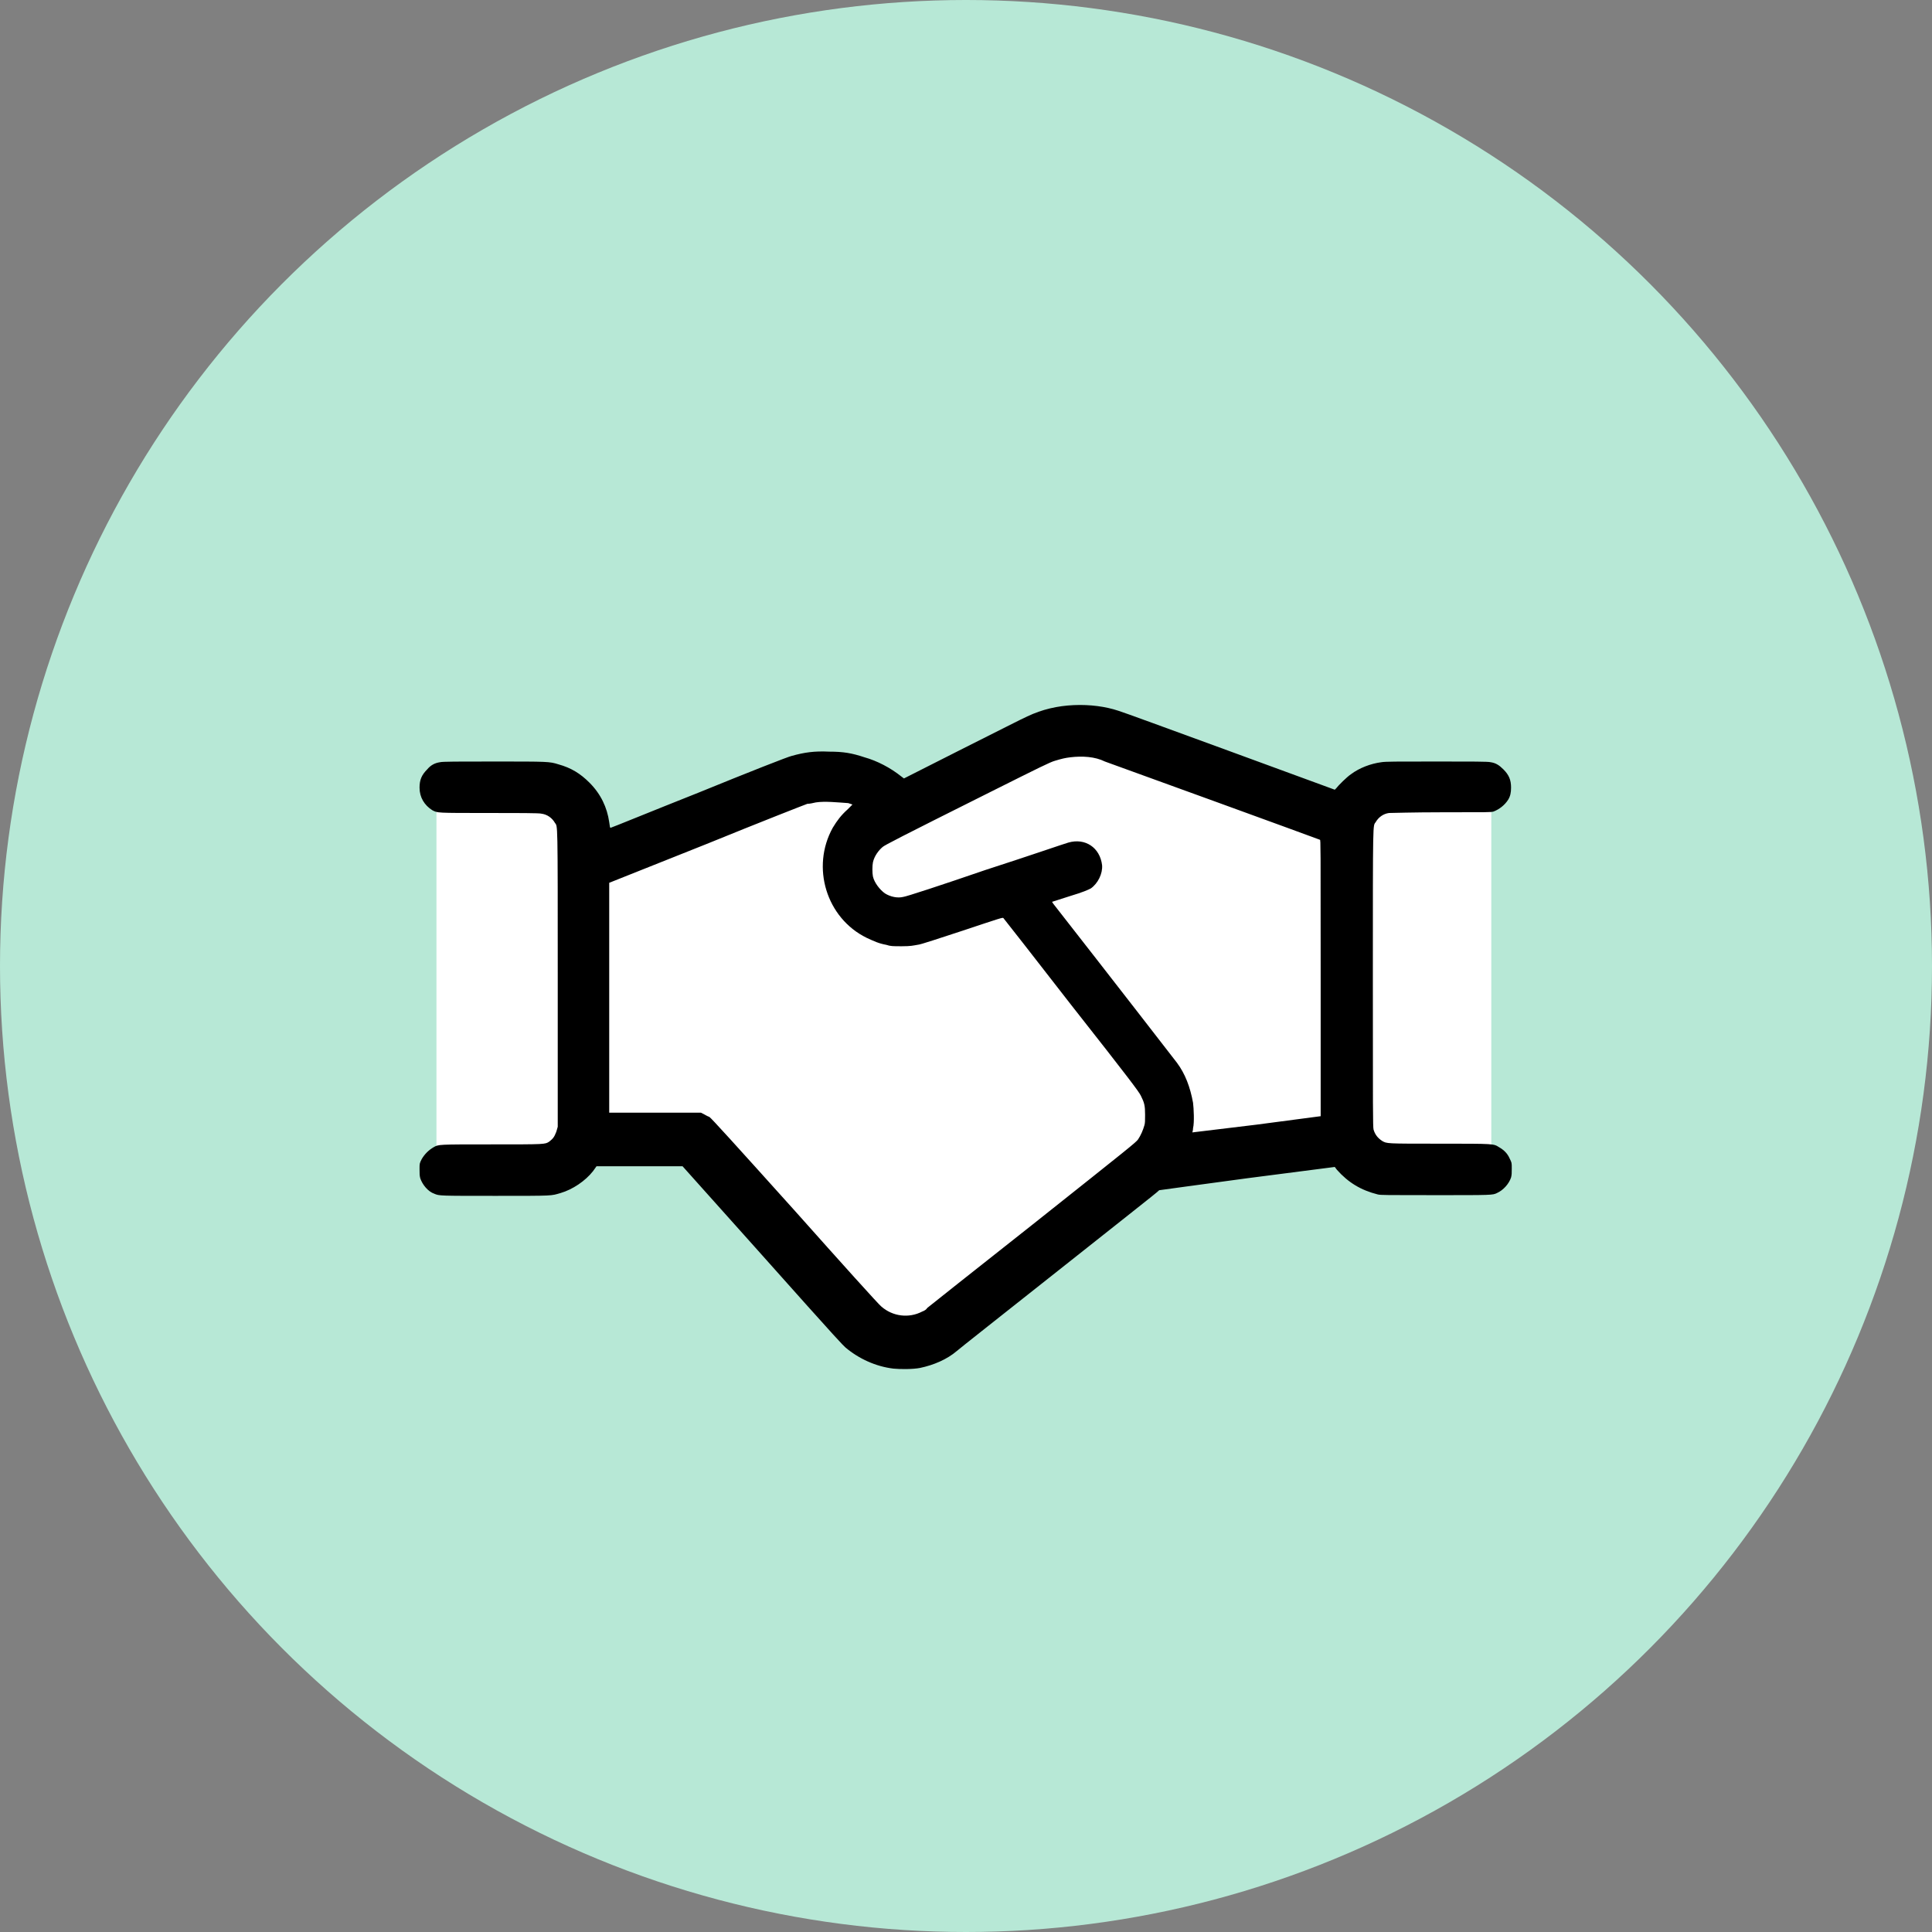
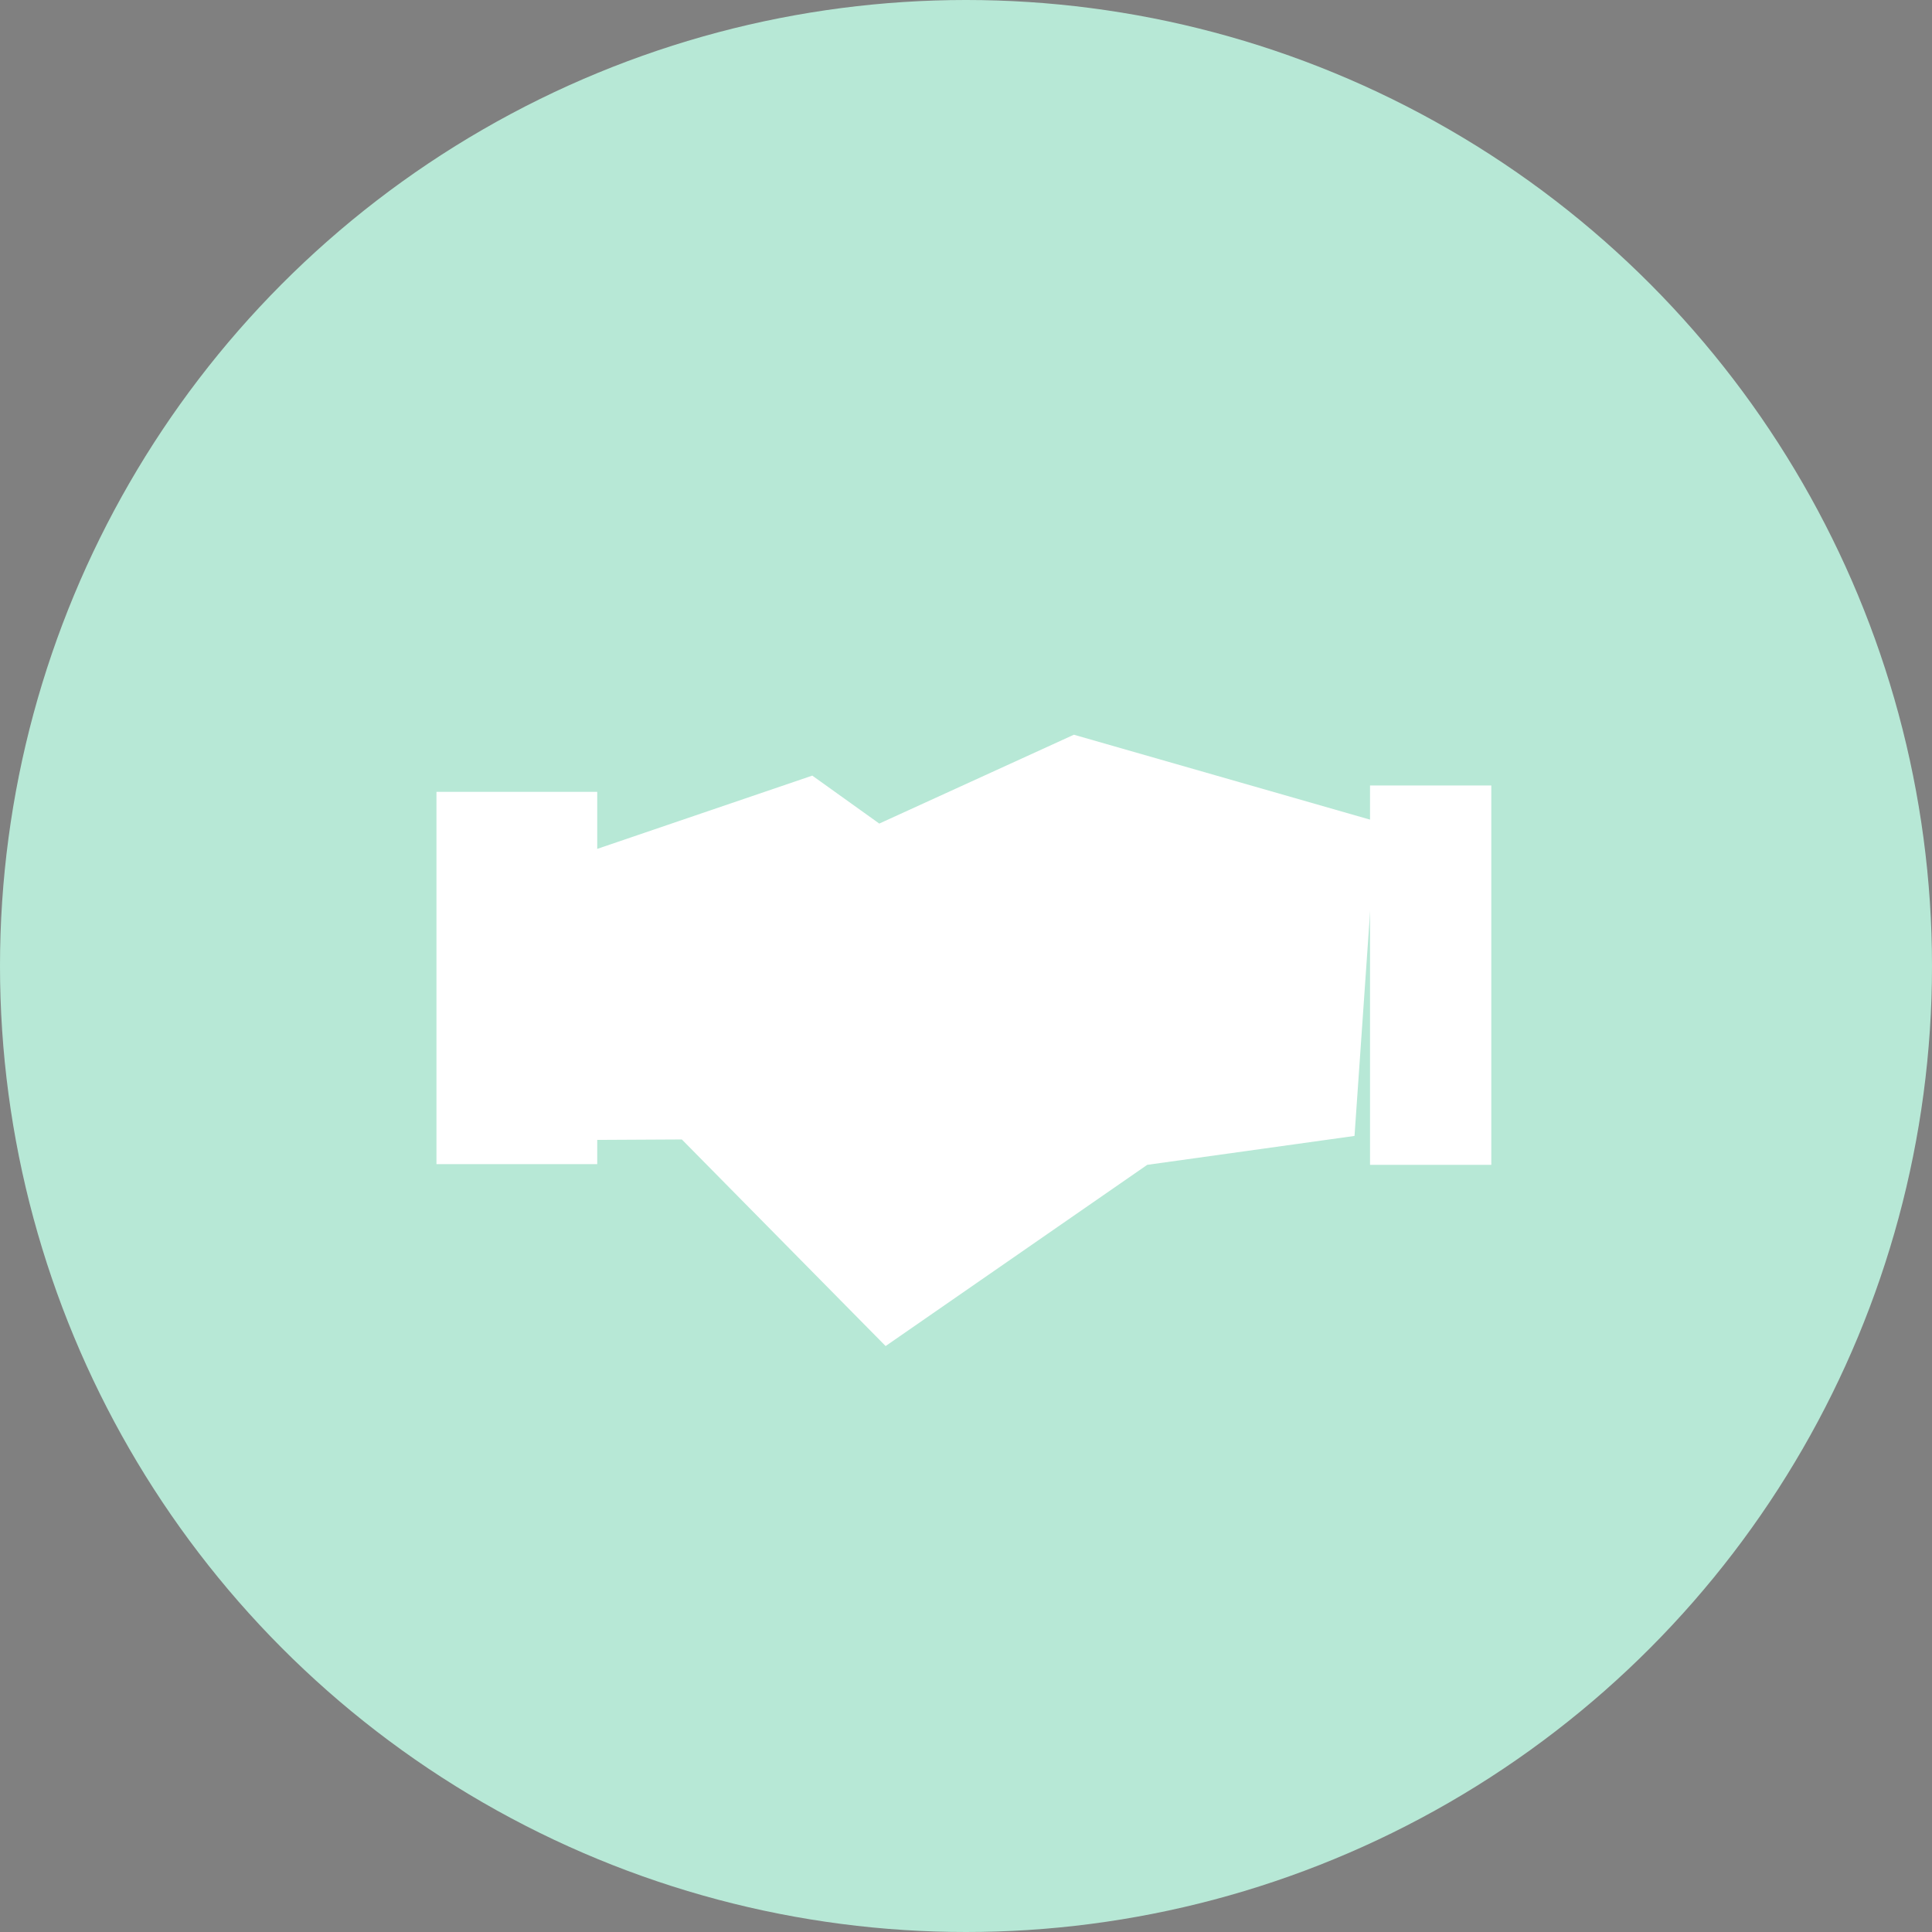
<svg xmlns="http://www.w3.org/2000/svg" version="1.1" id="Layer_1" x="0px" y="0px" viewBox="0 0 274 274" style="enable-background:new 0 0 274 274;" xml:space="preserve">
  <rect x="0" y="0" width="274" height="274" fill="#808080" stroke="none" />
  <style type="text/css">
	.st0{fill:#B7E8D6;}
	.st1{fill-rule:evenodd;clip-rule:evenodd;fill:#FFFFFF;}
	.st2{fill-rule:evenodd;clip-rule:evenodd;}
</style>
  <circle class="st0" cx="137" cy="137" r="137" />
  <rect x="61.9" y="112.3" class="st1" width="22.8" height="52.8" />
  <rect x="194.3" y="111.4" class="st1" width="17.2" height="53.8" />
  <polygon class="st1" points="77.9,161.7 96.7,161.6 125.6,190.9 162.7,165.2 192.1,161.1 195.2,116.5 152.3,104.2 124.7,116.8   115.2,110 74.1,124 " />
-   <path class="st2" d="M152.3,100c-2.3,0.1-4.5,0.6-6.6,1.6c-0.5,0.2-4.6,2.3-9.2,4.6l-8.3,4.2l-0.4-0.3c-1.5-1.2-3.4-2.2-5.2-2.7  c-1.8-0.6-3-0.8-5-0.8c-2.1-0.1-3.5,0.1-5.3,0.6c-0.5,0.1-6.1,2.3-13.2,5.2c-6.8,2.7-12.4,5-12.5,5c-0.1,0-0.1-0.1-0.2-0.8  c-0.3-2.1-1.2-4-2.8-5.6c-1.3-1.3-2.6-2.1-4.4-2.6c-1.3-0.4-1.4-0.4-9.2-0.4c-4.9,0-7.3,0-7.6,0.1c-0.7,0.1-1.3,0.4-1.8,1  c-0.8,0.8-1.1,1.5-1.1,2.6c0,1.4,0.7,2.5,1.8,3.2c0.8,0.4,0.4,0.4,8.1,0.4c3.8,0,7.2,0,7.4,0.1c0.8,0.1,1.5,0.6,1.9,1.3  c0.4,0.6,0.4-0.8,0.4,22.1l0,21l-0.2,0.7c-0.3,0.8-0.5,1-1,1.4c-0.6,0.4-0.5,0.4-8.2,0.4c-7.6,0-7.5,0-8.2,0.4  c-0.7,0.4-1.3,1-1.7,1.7c-0.3,0.6-0.3,0.6-0.3,1.4c0,0.7,0,0.9,0.1,1.3c0.3,0.9,1.1,1.9,2,2.2c0.7,0.3,0.7,0.3,8.7,0.3  c8.4,0,7.8,0,9.2-0.4c1.7-0.5,3.5-1.7,4.6-3.1l0.5-0.7l6.1,0l6.1,0l10.2,11.4c13.1,14.7,12.3,13.7,12.9,14.3c1.9,1.6,4.3,2.7,6.8,3  c1,0.1,2.8,0.1,3.8-0.1c1.9-0.4,3.8-1.2,5.2-2.4c0.2-0.2,6.8-5.4,14.5-11.5c7.8-6.2,14.2-11.2,14.2-11.3c0.1,0,5.7-0.8,12.5-1.7  l12.4-1.6l0.3,0.4c1.6,1.8,3.4,2.9,5.8,3.5c0.4,0.1,1.2,0.1,8.2,0.1c8,0,8.1,0,8.7-0.3c0.9-0.4,1.7-1.3,2-2.2  c0.1-0.4,0.1-0.6,0.1-1.3c0-0.8,0-0.8-0.3-1.4c-0.3-0.7-0.8-1.2-1.5-1.6c-0.8-0.5-0.6-0.5-8.4-0.5c-7.7,0-7.5,0-8.2-0.4  c-0.6-0.4-1-0.9-1.2-1.6c-0.1-0.4-0.1-2.8-0.1-21.5c0-22.9,0-21.5,0.4-22.1c0.4-0.7,1.1-1.2,1.9-1.3c0.2,0,3.6-0.1,7.4-0.1  c6.8,0,7,0,7.4-0.1c0.8-0.3,1.6-0.9,2.1-1.7c0.3-0.5,0.4-1,0.4-1.7c0-1.1-0.3-1.8-1.1-2.6c-0.6-0.6-1.1-0.9-1.8-1  c-0.3-0.1-2.7-0.1-7.6-0.1c-5.9,0-7.3,0-7.9,0.1c-1.5,0.2-3.1,0.8-4.3,1.7c-0.6,0.4-1.8,1.6-2.1,2l-0.2,0.2l-15-5.5  c-8.2-3-15.3-5.6-15.7-5.7C156.8,100.2,154.6,99.9,152.3,100 M151.8,107.4c-0.8,0.1-1.2,0.2-2.2,0.5c-0.7,0.2-2.1,0.9-9.1,4.4  c-13.2,6.6-14.9,7.5-15.3,7.8c-0.6,0.5-1.2,1.3-1.4,2.2c-0.1,0.5-0.1,1.5,0,2c0.2,0.9,1,1.9,1.7,2.4c0.8,0.5,1.8,0.7,2.6,0.5  c0.3,0,5.5-1.7,11.6-3.8c6.2-2,11.4-3.8,11.8-3.9c2.4-0.7,4.5,0.7,4.8,3.2c0.1,1.2-0.6,2.6-1.6,3.3c-0.4,0.2-1,0.5-3,1.1l-2.5,0.8  l0.2,0.3c7.9,10.1,17.2,22.1,17.5,22.5c1.2,1.6,1.9,3.5,2.3,5.7c0.1,0.8,0.2,2.8,0,3.6c0,0.3-0.1,0.6-0.1,0.6c0,0,4.1-0.5,9.1-1.1  l9.1-1.2l0-19.6c0-18.9,0-19.6-0.1-19.6c-0.2-0.1-29.9-10.9-30.5-11.1C155.3,107.3,153.5,107.2,151.8,107.4 M115.7,113.8  c-0.4,0.1-0.9,0.2-1.2,0.2c-0.3,0.1-6.7,2.6-14.3,5.7l-13.8,5.5l0,16.3l0,16.3l6.5,0l6.5,0l0.4,0.2c0.2,0.1,0.5,0.3,0.8,0.4  c0.3,0.2,3.3,3.5,12.2,13.4c6.5,7.3,11.9,13.3,12.2,13.5c1.6,1.4,3.9,1.7,5.8,0.7c0.3-0.1,0.6-0.3,0.7-0.5  c0.1-0.1,6.8-5.4,14.9-11.8c14.1-11.2,14.6-11.6,15-12.1c0.4-0.6,0.7-1.3,0.9-2c0.1-0.3,0.1-0.7,0.1-1.5c0-1.3-0.1-1.7-0.6-2.7  c-0.3-0.6-1.4-2.1-9.9-12.9c-5.2-6.7-9.5-12.2-9.6-12.3c-0.1-0.1-0.4,0-5.8,1.8c-3.1,1-6,2-6.4,2c-0.6,0.1-0.9,0.2-2.2,0.2  c-1.3,0-1.6,0-2.2-0.2c-1.1-0.2-1.7-0.5-2.8-1c-5.7-2.8-7.9-10-4.8-15.6c0.6-1,1.2-1.8,2.1-2.6l0.7-0.7l-0.6-0.2  C118.8,113.8,117,113.6,115.7,113.8" />
</svg>